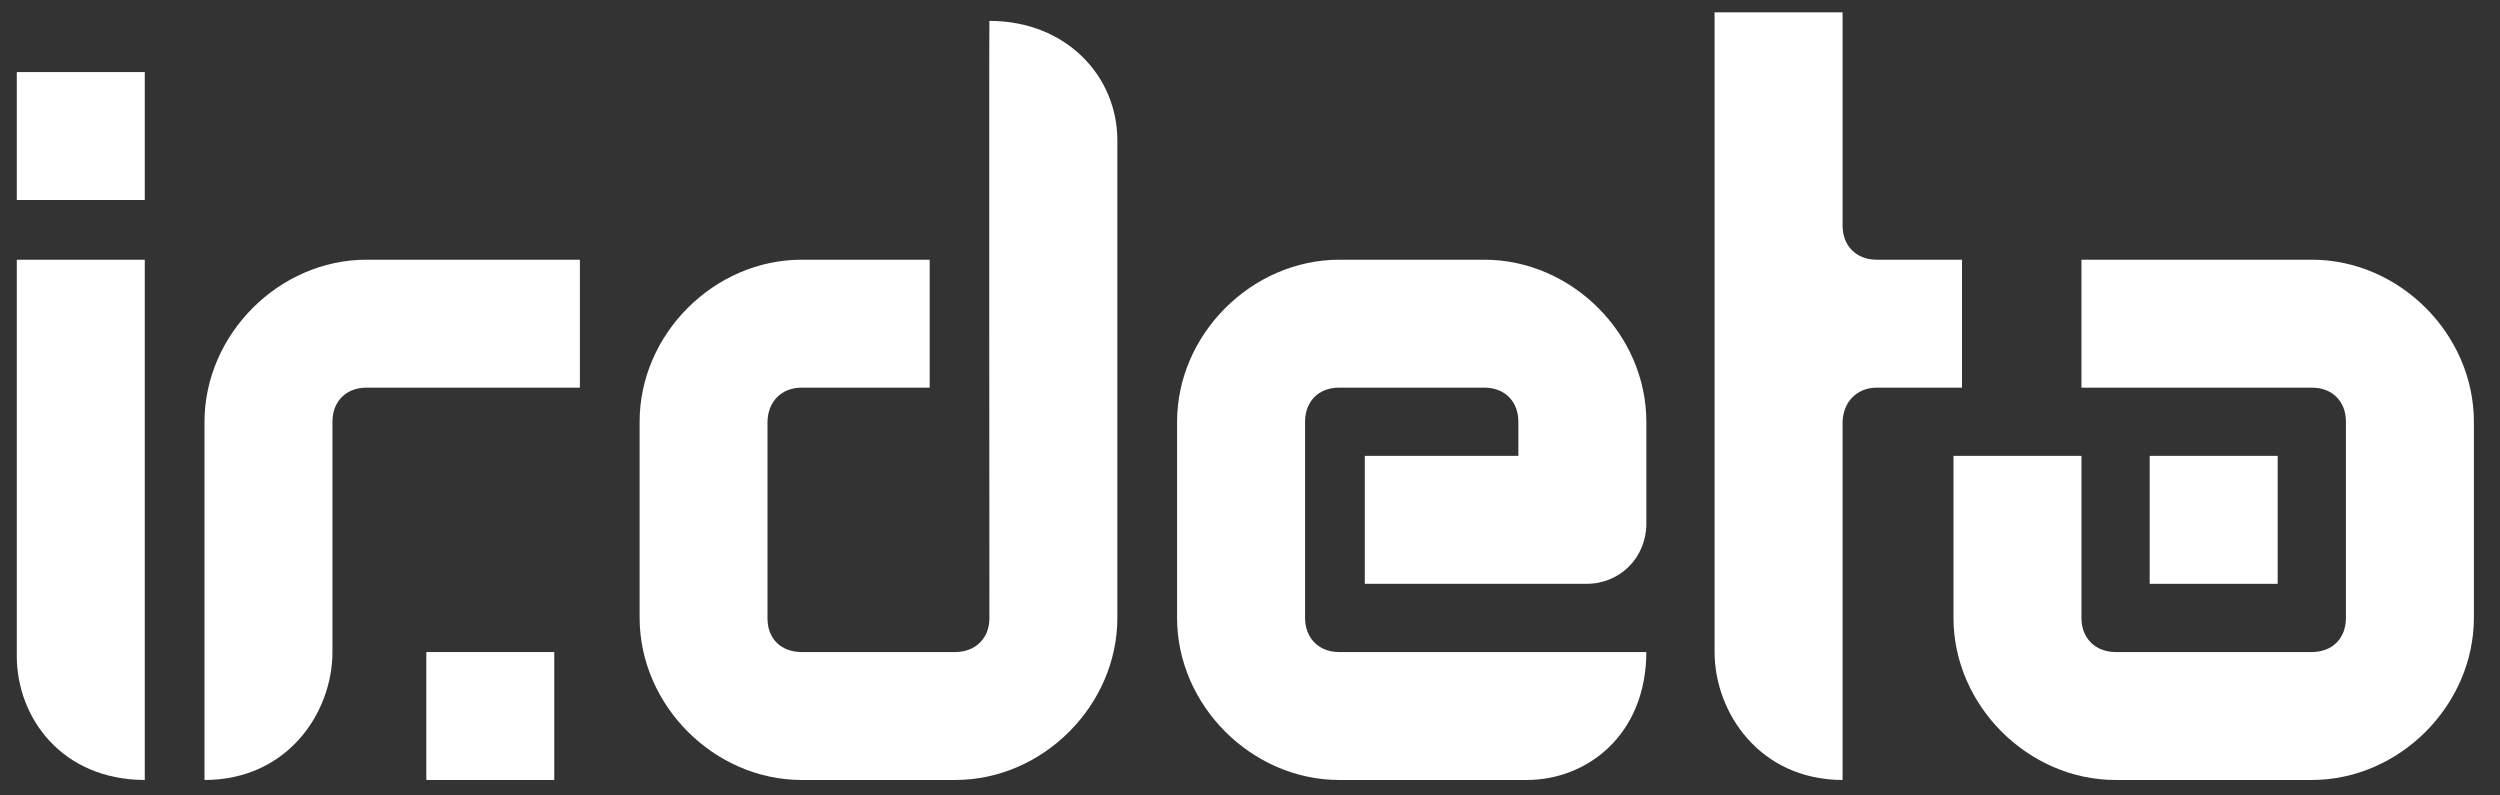
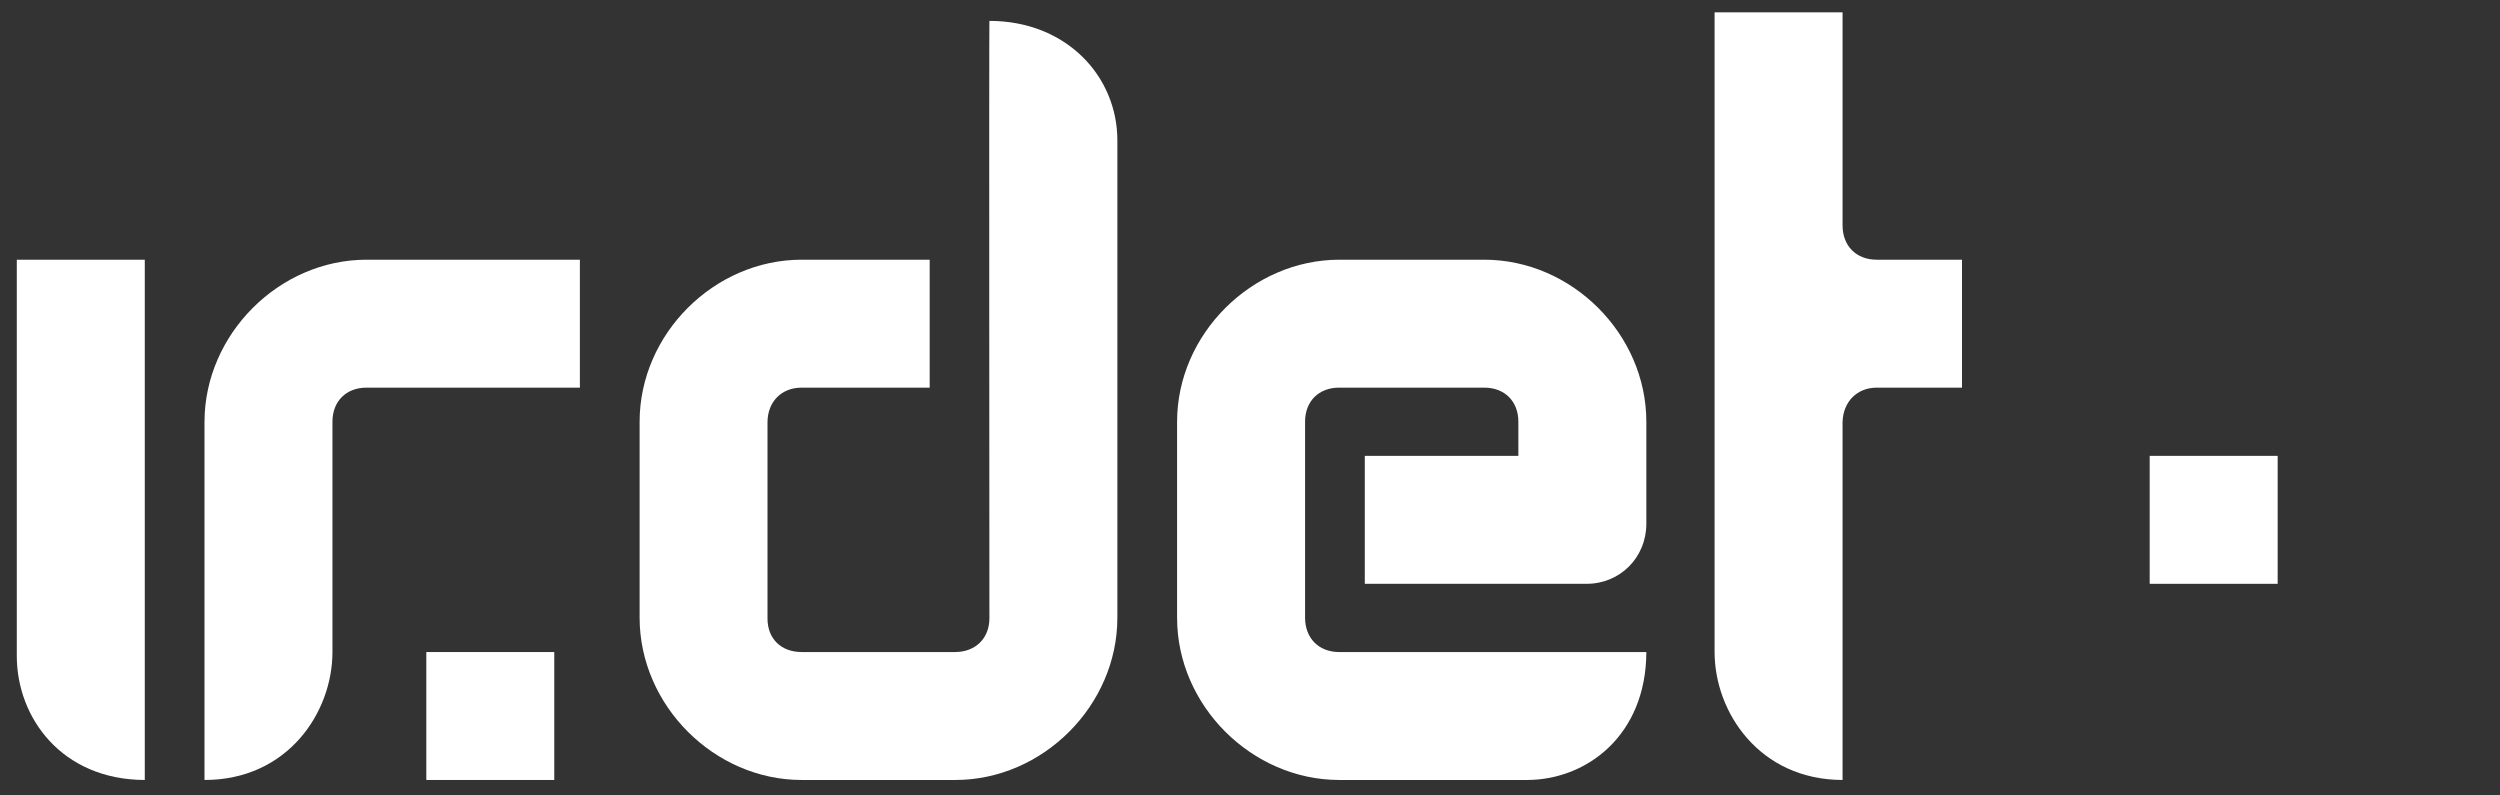
<svg xmlns="http://www.w3.org/2000/svg" width="110" height="35" viewBox="0 0 110 35" fill="none">
  <rect x="0" y="0" width="110" height="35" fill="#333333" stroke="none" />
  <g clip-path="url(#clip0_1207_4486)">
-     <path d="M91.584 17.056H101.719C102.62 17.056 103.221 17.657 103.221 18.557V27.189C103.221 28.089 102.62 28.69 101.719 28.69H93.085C92.192 28.686 91.584 28.082 91.584 27.189V20.058H85.953V27.189C85.956 31.039 89.234 34.319 93.085 34.319H101.719C105.571 34.319 108.844 31.039 108.851 27.189V18.557C108.851 14.703 105.578 11.427 101.719 11.427H91.584V17.056Z" fill="white" />
    <path d="M16.13 11.427C12.278 11.427 9.005 14.707 8.998 18.557V34.319C12.665 34.319 14.628 31.339 14.628 28.69V18.557C14.628 17.657 15.229 17.056 16.13 17.056H25.515V11.427H16.13Z" fill="white" />
    <path d="M49.164 6.173C49.164 3.362 46.923 0.919 43.534 0.919C43.515 0.919 43.534 27.189 43.534 27.189C43.541 28.082 42.925 28.686 42.032 28.69H35.275C34.374 28.69 33.77 28.112 33.77 27.211V18.587C33.77 17.686 34.374 17.056 35.275 17.056H40.906V11.427H35.275C31.416 11.427 28.143 14.703 28.143 18.557V27.189C28.15 31.039 31.424 34.319 35.275 34.319H42.032C45.883 34.319 49.161 31.043 49.164 27.189V6.173Z" fill="white" />
-     <path d="M6.37 3.17H0.739V8.8H6.37V3.17Z" fill="white" />
+     <path d="M6.37 3.17H0.739H6.37V3.17Z" fill="white" />
    <path d="M6.37 11.427H0.739V28.87C0.743 31.576 2.714 34.308 6.37 34.319V11.427Z" fill="white" />
    <path d="M82.574 11.427C81.677 11.427 81.076 10.822 81.073 9.926V0.543H75.442V28.69C75.442 31.339 77.416 34.312 81.073 34.319C81.069 34.319 81.08 34.319 81.073 34.319V27.564V18.557C81.103 17.683 81.699 17.06 82.574 17.056H86.328V11.427H82.574Z" fill="white" />
    <path d="M58.924 28.69C58.027 28.69 57.427 28.082 57.423 27.189V18.557C57.423 17.657 58.023 17.056 58.924 17.056H65.306C66.207 17.056 66.808 17.657 66.808 18.557V20.058H60.051V25.688H69.811C71.282 25.688 72.431 24.532 72.439 23.061V18.557C72.439 14.699 69.161 11.427 65.306 11.427H58.924C55.073 11.434 51.792 14.71 51.792 18.557V27.189C51.792 31.039 55.073 34.315 58.924 34.319H67.183C69.822 34.319 72.431 32.345 72.439 28.69C72.439 28.686 58.924 28.69 58.924 28.69Z" fill="white" />
    <path d="M94.586 20.058V25.688H100.217V20.058H94.586Z" fill="white" />
    <path d="M18.758 28.69V34.319H24.388V28.69H18.758Z" fill="white" />
  </g>
  <defs>
    <clipPath id="clip0_1207_4486">
      <rect width="108.522" height="33.913" fill="white" transform="translate(0.739 0.543)" />
    </clipPath>
  </defs>
</svg>